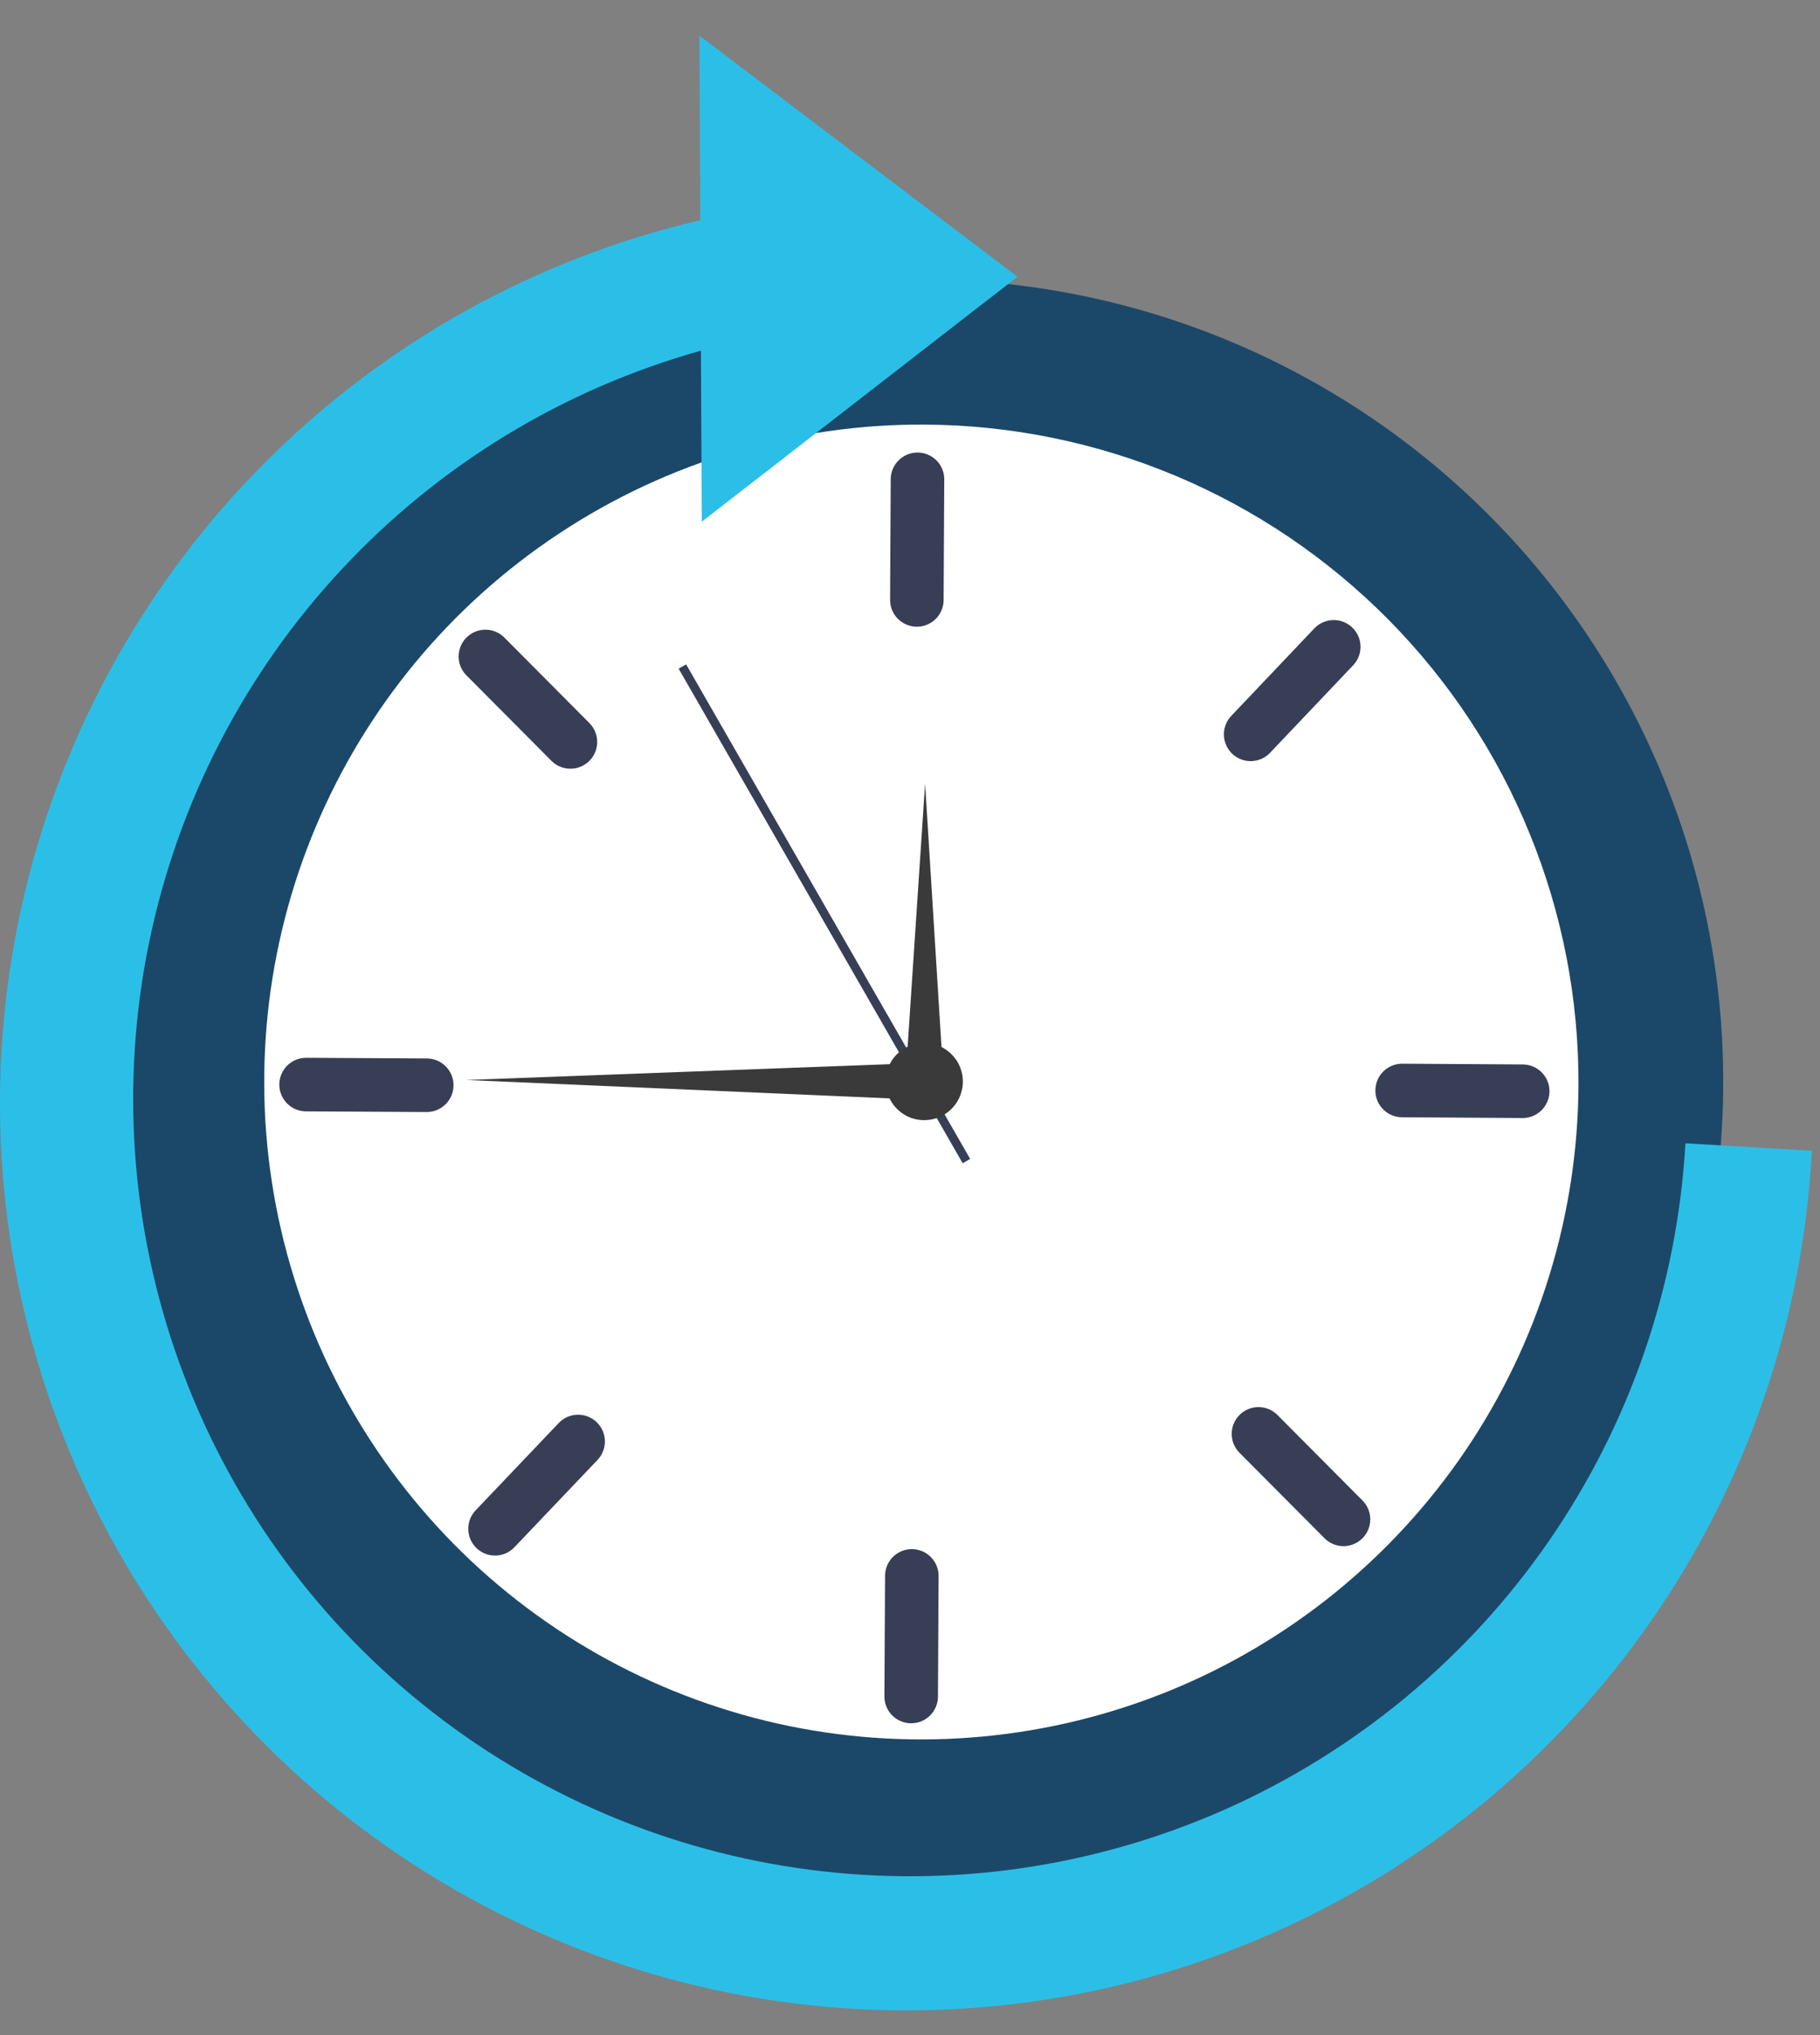
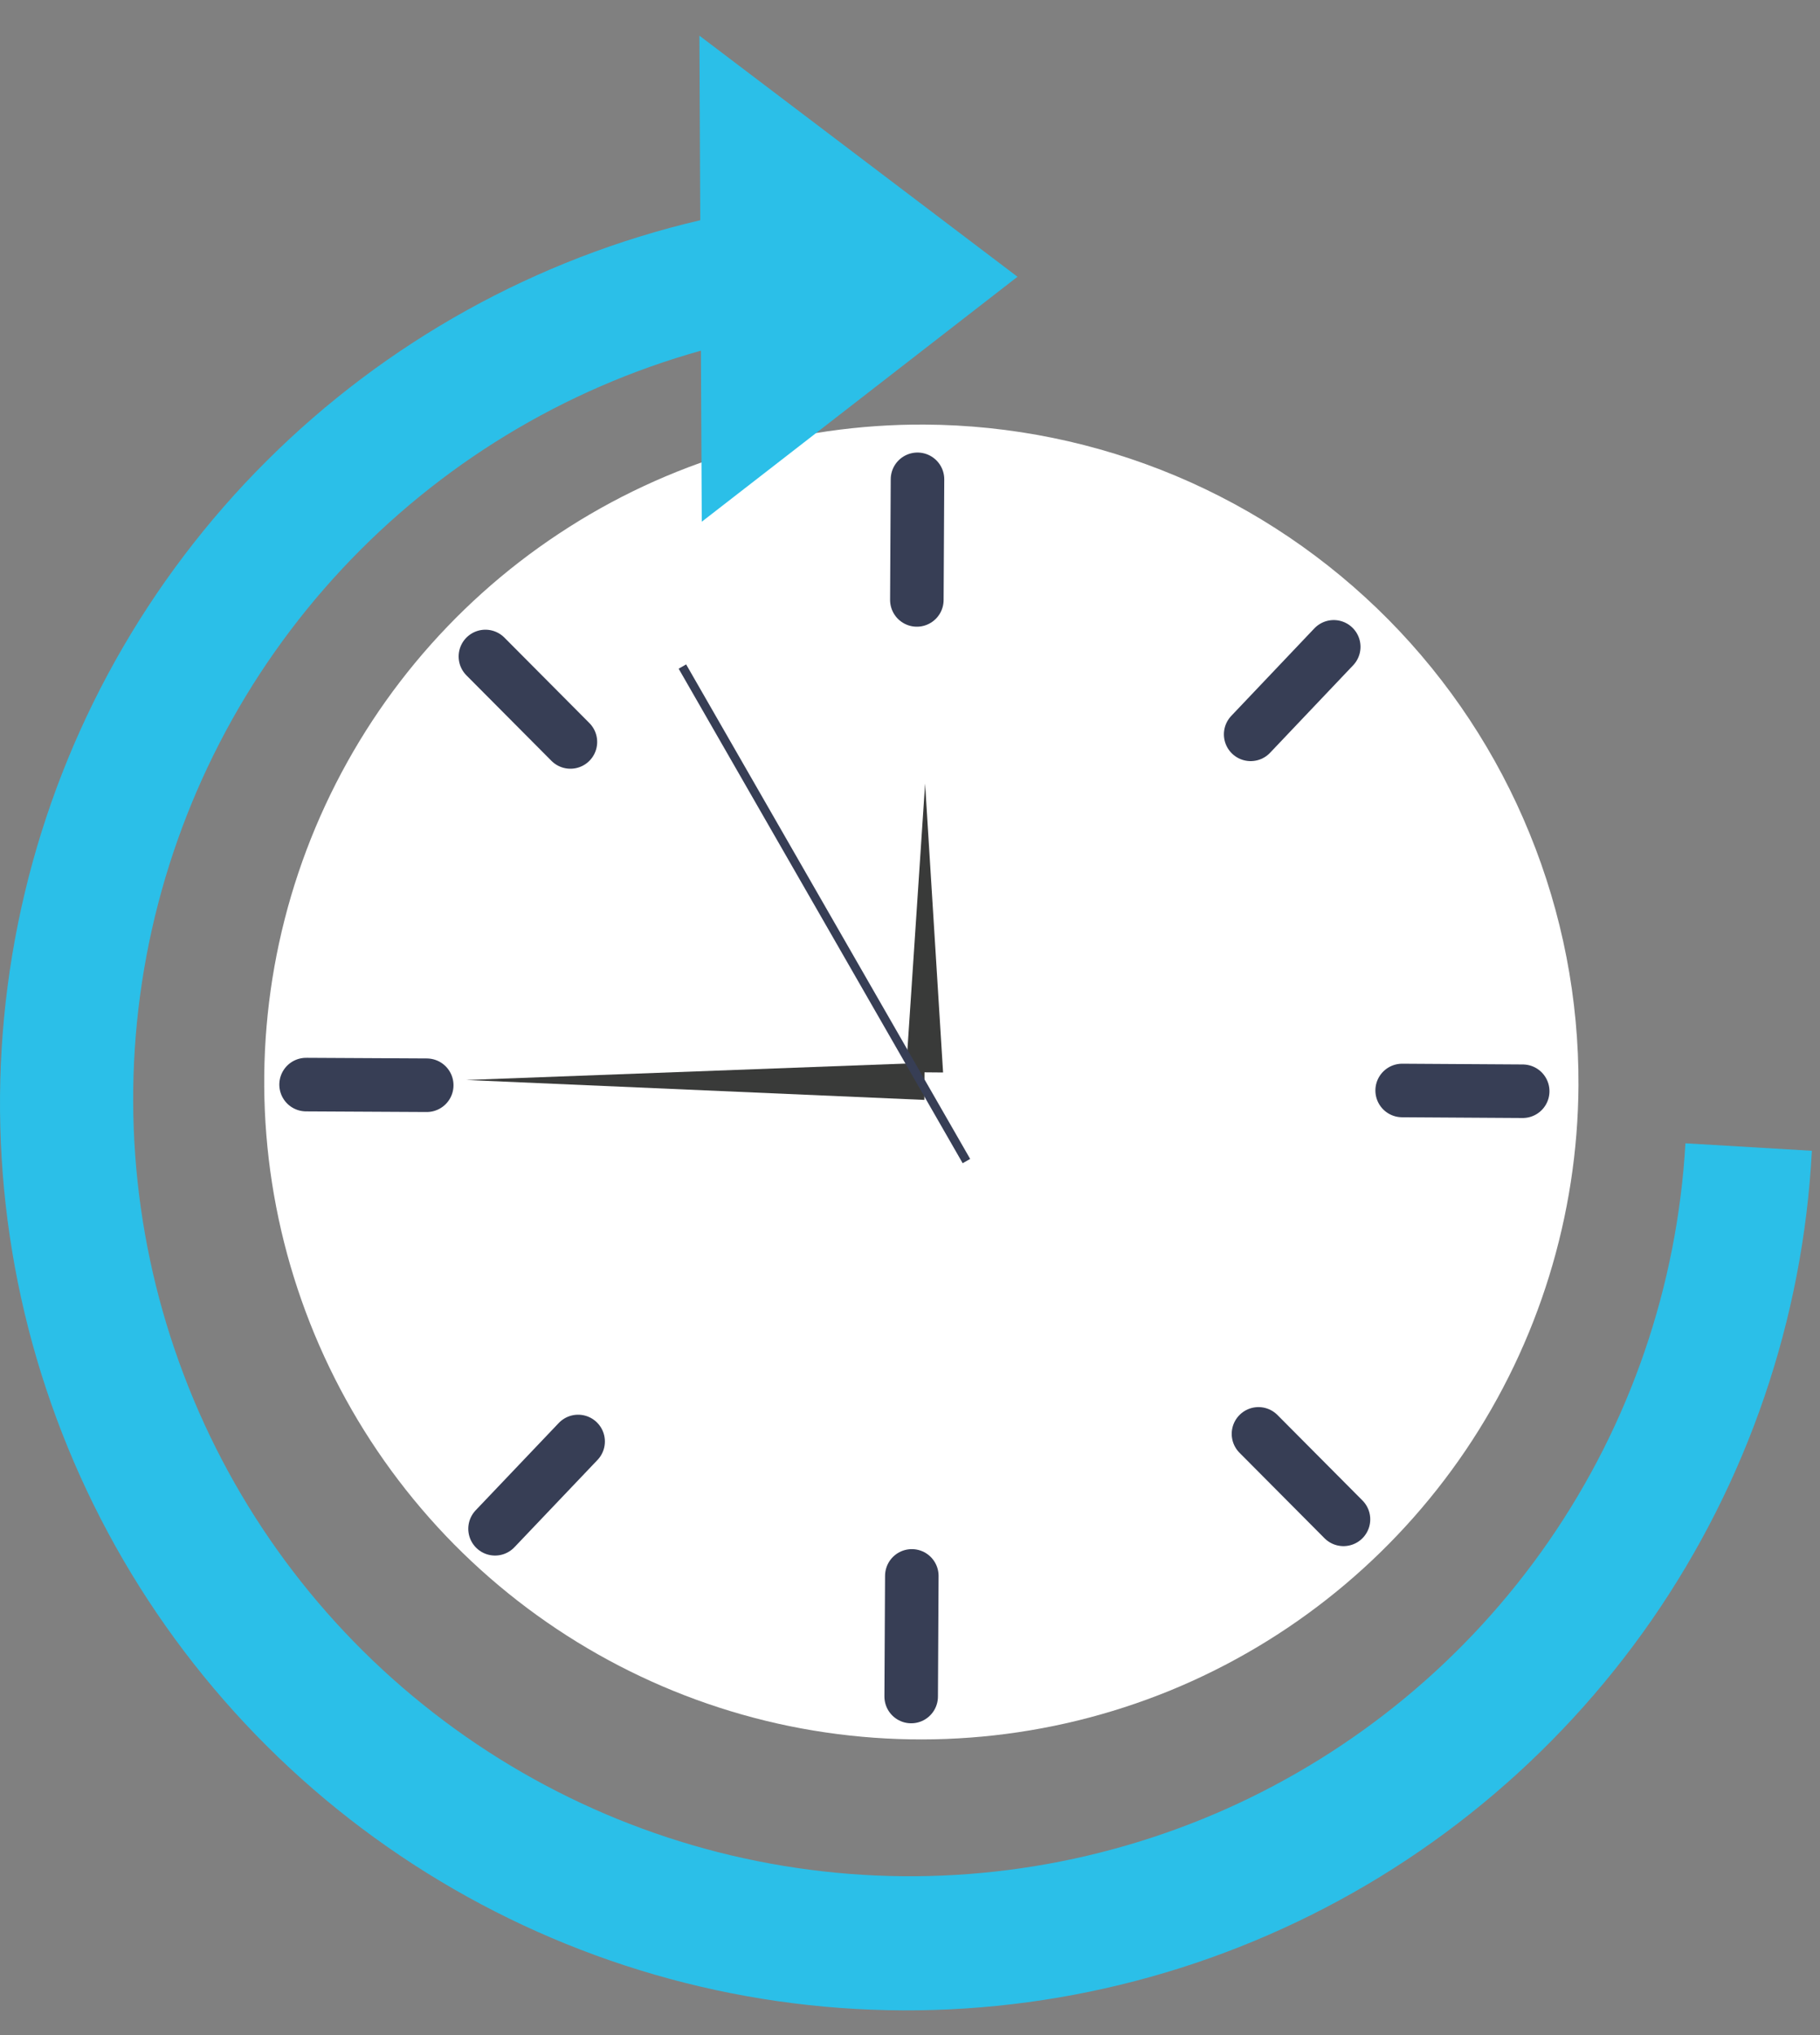
<svg xmlns="http://www.w3.org/2000/svg" width="17" height="19" viewBox="0 0 17 19" fill="none">
  <rect x="0" y="0" width="17" height="19" fill="#808080" stroke="none" />
-   <path d="M16.096 10.142C16.088 11.624 15.64 13.071 14.81 14.299C13.98 15.527 12.804 16.481 11.431 17.041C10.059 17.6 8.551 17.741 7.099 17.443C5.647 17.146 4.315 16.424 3.273 15.37C2.231 14.316 1.525 12.977 1.244 11.521C0.963 10.066 1.12 8.56 1.696 7.194C2.271 5.828 3.238 4.663 4.476 3.847C5.713 3.03 7.164 2.599 8.647 2.608C10.633 2.62 12.534 3.42 13.931 4.833C15.328 6.245 16.107 8.155 16.096 10.142Z" fill="#0A3F65" fill-opacity="0.85" />
  <path d="M14.744 10.135C14.737 11.348 14.371 12.533 13.691 13.539C13.011 14.544 12.049 15.326 10.925 15.785C9.801 16.243 8.567 16.358 7.377 16.116C6.188 15.873 5.097 15.282 4.243 14.42C3.39 13.557 2.811 12.461 2.58 11.269C2.349 10.077 2.477 8.844 2.947 7.725C3.417 6.606 4.208 5.651 5.221 4.982C6.233 4.312 7.422 3.958 8.635 3.964C9.442 3.968 10.239 4.131 10.983 4.443C11.726 4.755 12.4 5.211 12.968 5.784C13.535 6.357 13.984 7.036 14.288 7.783C14.593 8.529 14.748 9.328 14.744 10.135Z" fill="white" />
  <path d="M8.57 4.475L8.564 5.601" stroke="#373E55" stroke-width="0.5" stroke-linecap="round" stroke-linejoin="round" />
  <path d="M8.517 14.713L8.511 15.839" stroke="#373E55" stroke-width="0.5" stroke-linecap="round" stroke-linejoin="round" />
  <path d="M2.859 10.126L3.986 10.132" stroke="#373E55" stroke-width="0.5" stroke-linecap="round" stroke-linejoin="round" />
  <path d="M13.097 10.181L14.223 10.188" stroke="#373E55" stroke-width="0.5" stroke-linecap="round" stroke-linejoin="round" />
  <path d="M4.534 6.129L5.328 6.927" stroke="#373E55" stroke-width="0.5" stroke-linecap="round" stroke-linejoin="round" />
  <path d="M11.755 13.387L12.549 14.185" stroke="#373E55" stroke-width="0.5" stroke-linecap="round" stroke-linejoin="round" />
  <path d="M4.624 14.273L5.4 13.458" stroke="#373E55" stroke-width="0.5" stroke-linecap="round" stroke-linejoin="round" />
  <path d="M11.682 6.856L12.458 6.039" stroke="#373E55" stroke-width="0.5" stroke-linecap="round" stroke-linejoin="round" />
  <path d="M8.809 10.013L8.641 7.316L8.462 10.01L8.809 10.013Z" fill="#393A39" />
  <path d="M8.636 9.923L4.355 10.083L8.634 10.269L8.636 9.923Z" fill="#393A39" />
  <path d="M9.062 10.82L8.992 10.86L6.339 6.243L6.409 6.203L9.062 10.82Z" fill="#373E55" />
-   <path d="M8.994 10.099C8.993 10.17 8.972 10.24 8.932 10.299C8.892 10.358 8.836 10.404 8.77 10.431C8.704 10.458 8.631 10.465 8.561 10.451C8.491 10.437 8.427 10.402 8.377 10.351C8.327 10.301 8.293 10.236 8.279 10.166C8.265 10.097 8.273 10.024 8.3 9.958C8.328 9.892 8.374 9.836 8.434 9.797C8.493 9.758 8.563 9.737 8.634 9.737C8.682 9.737 8.729 9.747 8.772 9.765C8.816 9.783 8.856 9.81 8.889 9.844C8.922 9.877 8.949 9.917 8.967 9.961C8.985 10.005 8.994 10.052 8.994 10.099Z" fill="#393A39" />
  <path d="M15.743 10.674C15.667 12.005 15.226 13.29 14.468 14.387C13.71 15.484 12.664 16.35 11.446 16.892C10.227 17.433 8.883 17.629 7.561 17.456C6.239 17.284 4.99 16.75 3.951 15.914C2.912 15.079 2.124 13.973 1.673 12.718C1.221 11.463 1.124 10.109 1.392 8.802C1.661 7.496 2.283 6.289 3.193 5.314C4.102 4.339 5.262 3.633 6.547 3.274L6.555 4.871L9.504 2.584L6.533 0.333L6.541 2.056C5.009 2.414 3.607 3.191 2.492 4.302C1.377 5.412 0.594 6.811 0.23 8.341C-0.134 9.872 -0.065 11.474 0.431 12.967C0.926 14.46 1.827 15.786 3.034 16.796C4.241 17.805 5.705 18.459 7.262 18.683C8.819 18.907 10.408 18.693 11.85 18.064C13.293 17.436 14.531 16.418 15.428 15.125C16.324 13.832 16.842 12.315 16.924 10.744L15.743 10.674Z" fill="#2BBFE8" />
</svg>